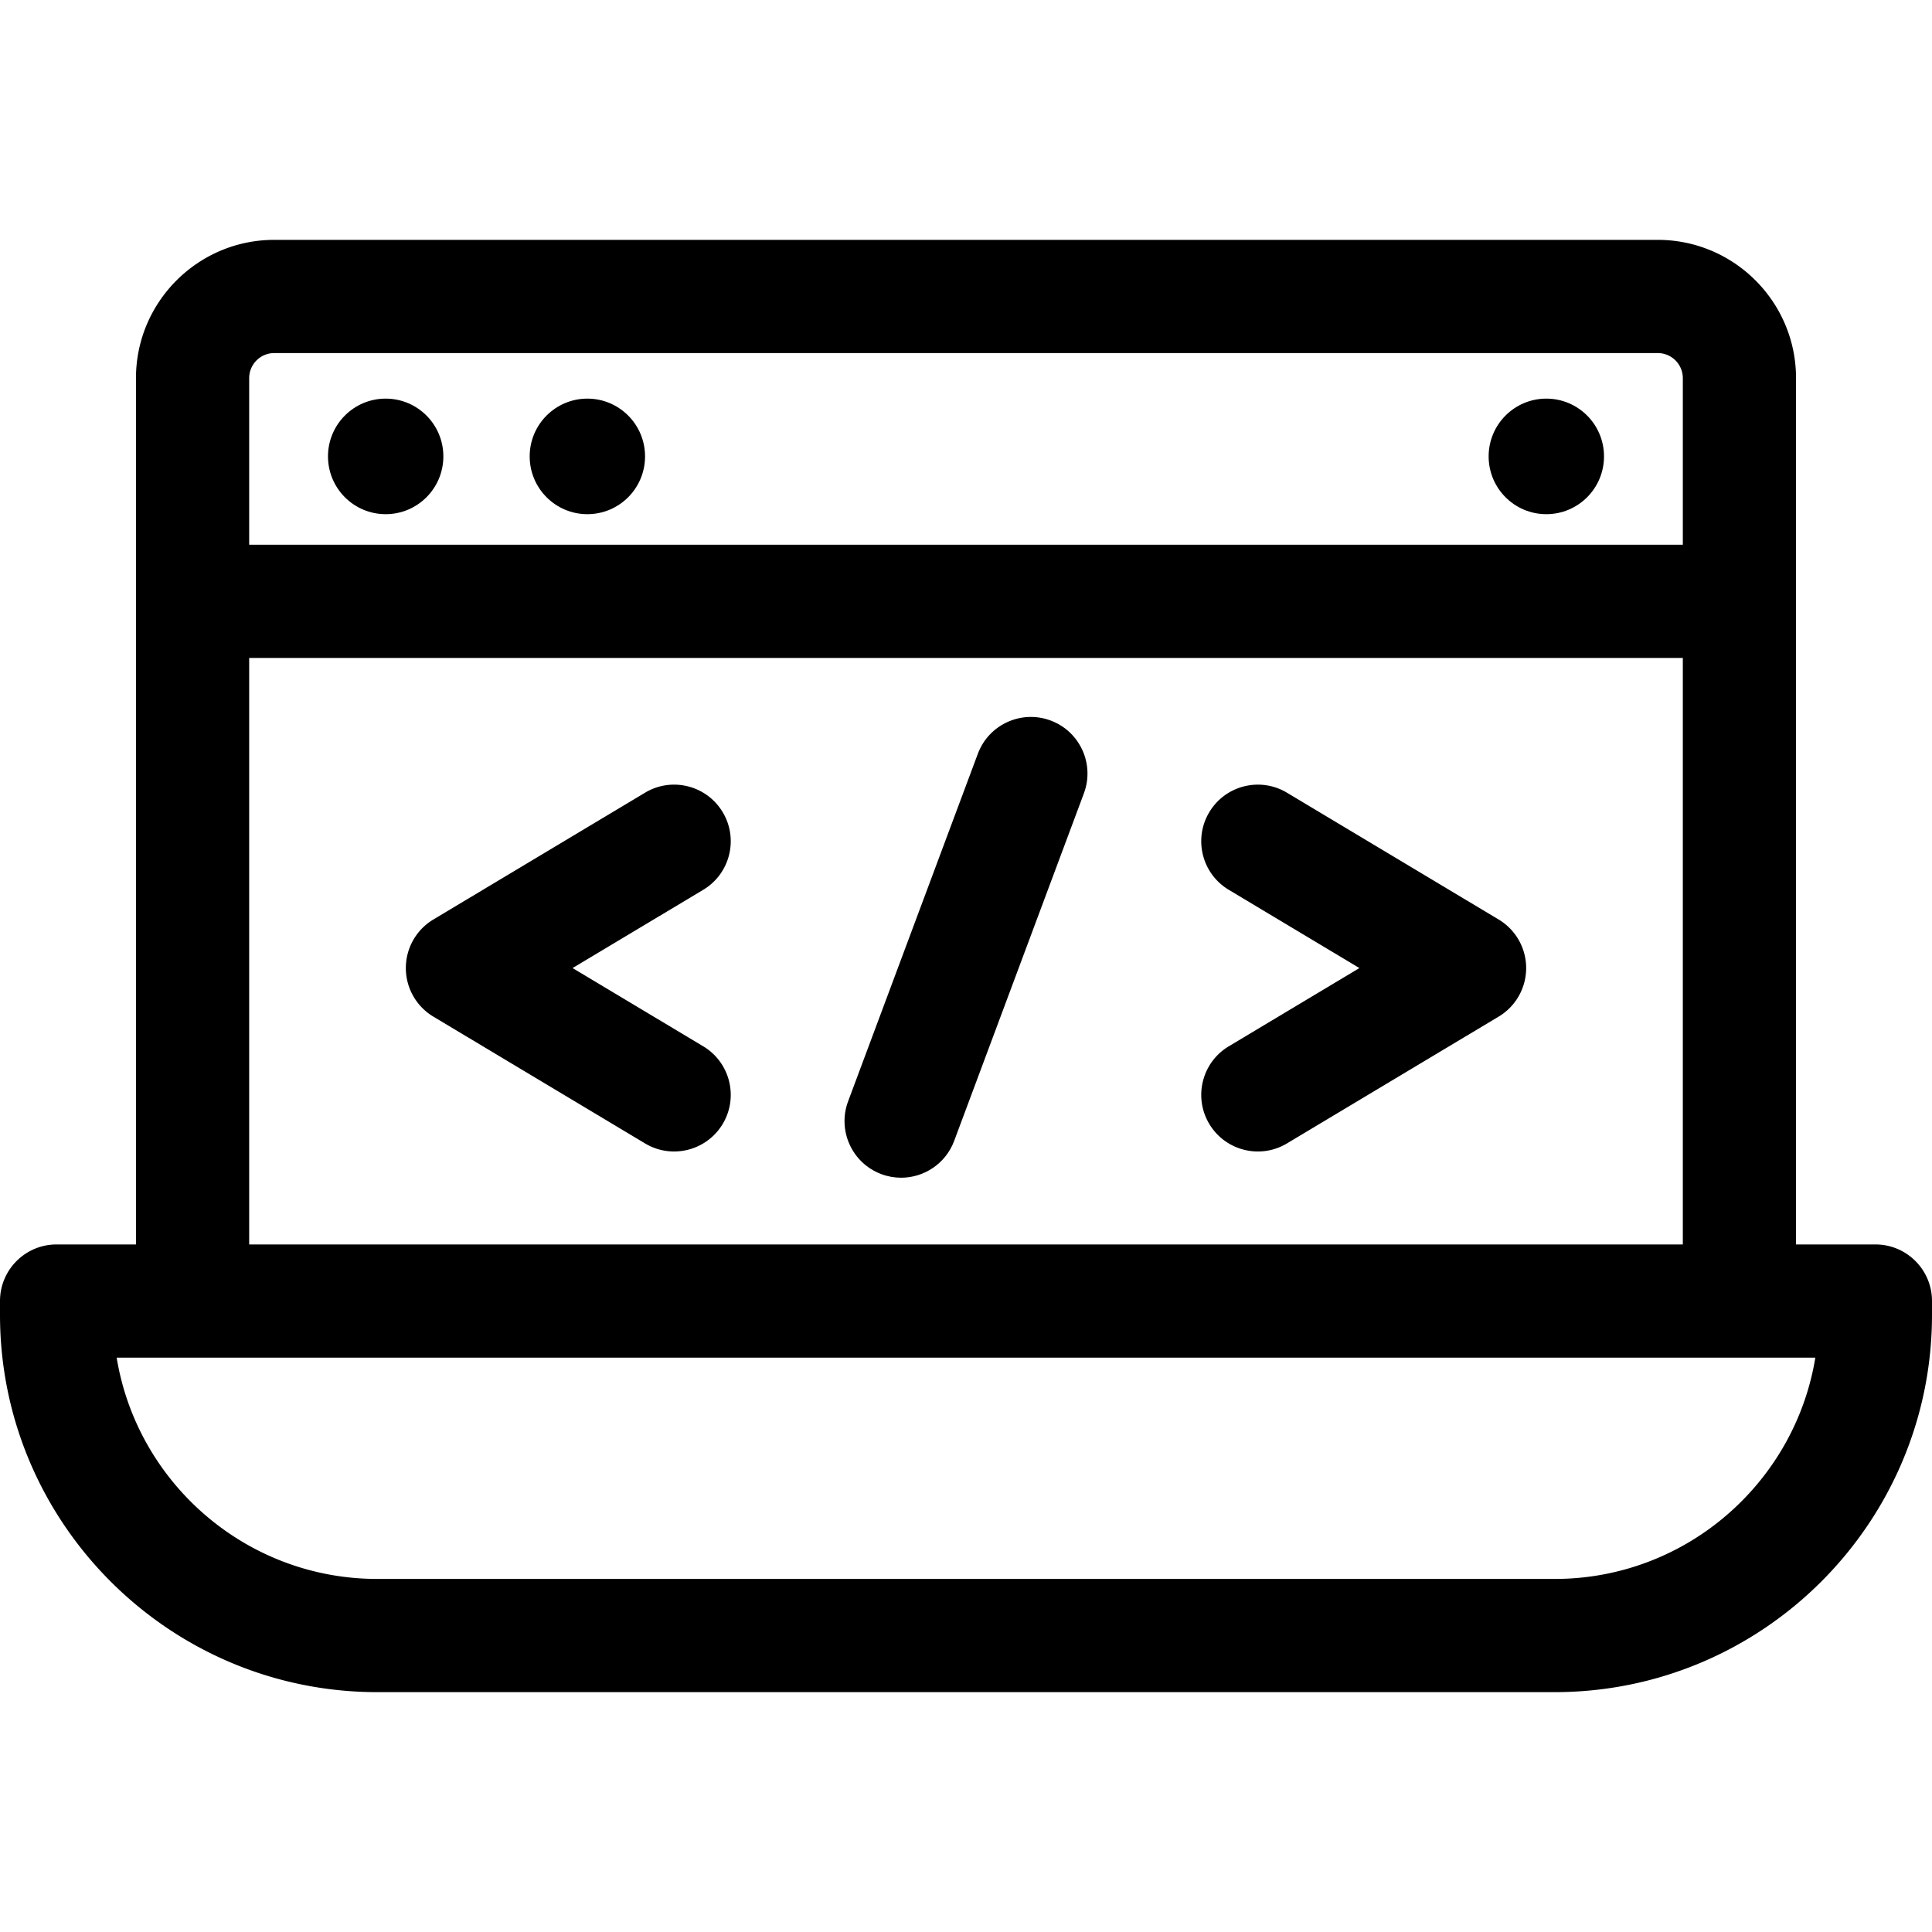
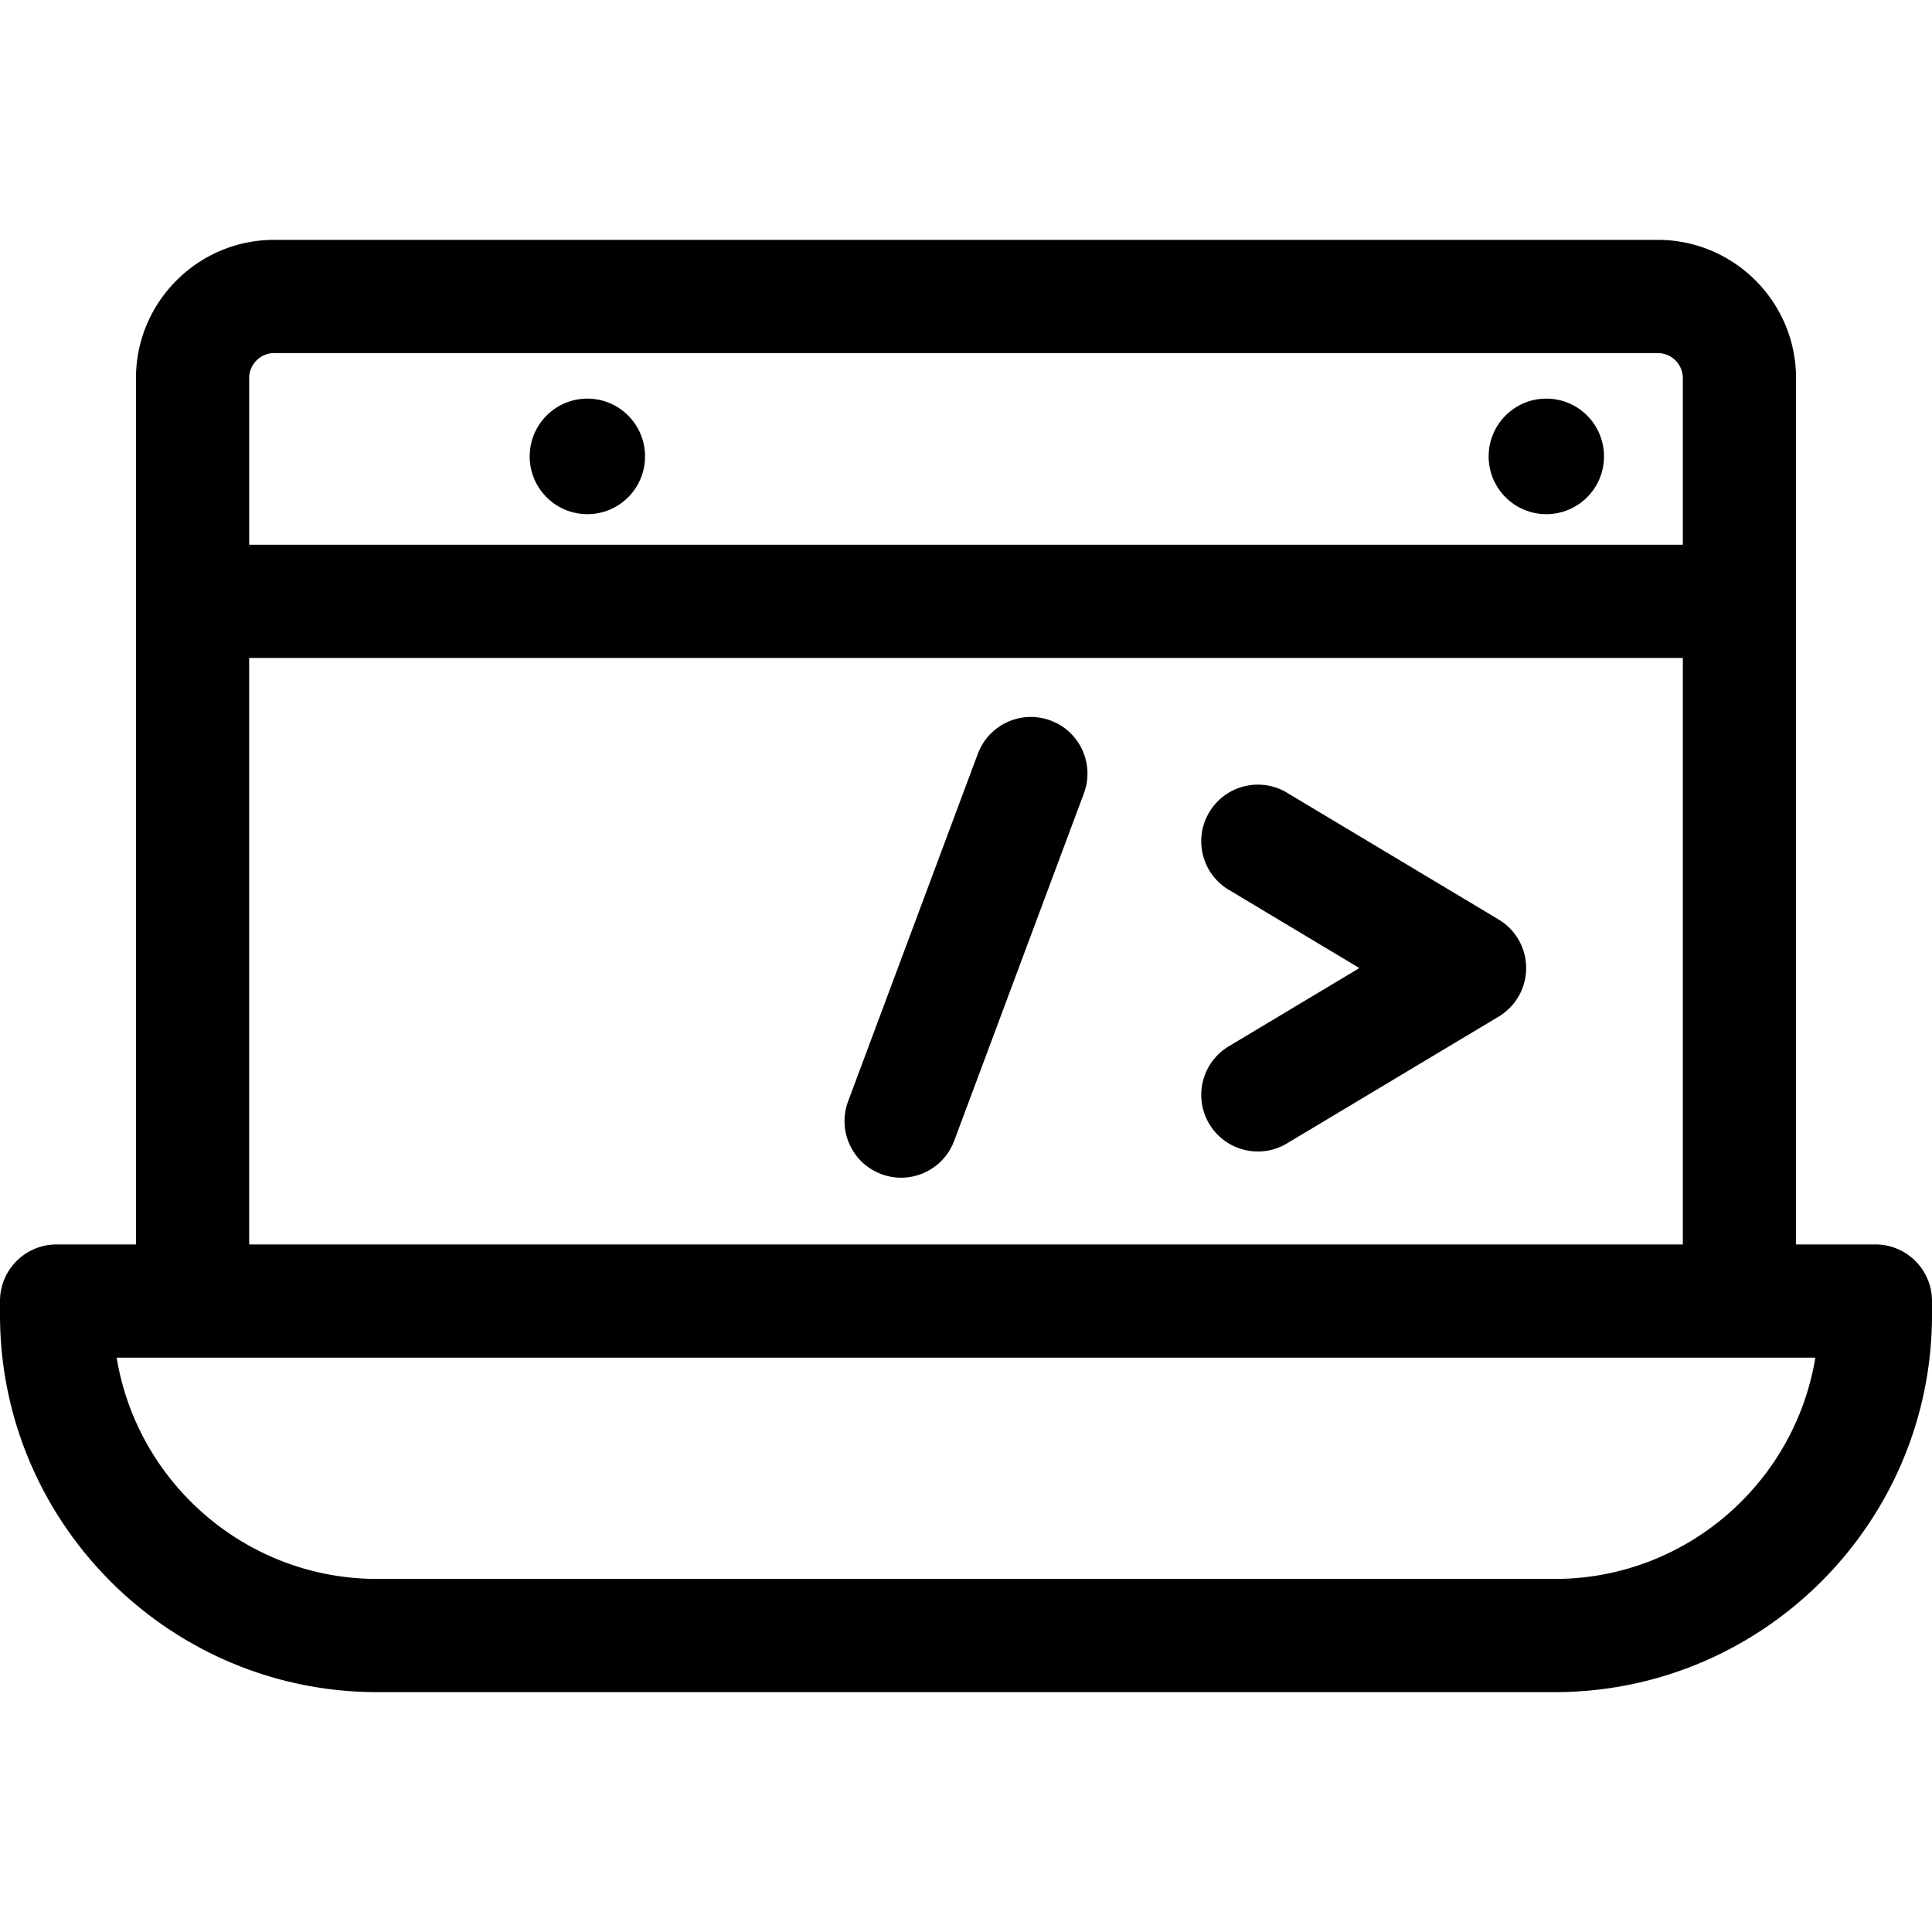
<svg xmlns="http://www.w3.org/2000/svg" id="Capa_1" viewBox="0 0 512 512">
  <path id="XMLID_74_" d="M497 329.791h-21.034V100.208c0-20.205-16.438-36.642-36.643-36.642H72.677c-20.205 0-36.643 16.438-36.643 36.642v229.583H15c-8.284 0-15 6.716-15 15v3.656c0 55.133 44.854 99.987 99.988 99.987h312.024c55.133 0 99.988-44.854 99.988-99.987v-3.656c0-8.284-6.716-15-15-15zM72.677 93.566h366.646a6.65 6.65 0 016.643 6.642v44.152H66.034v-44.152a6.65 6.65 0 016.643-6.642zm-6.643 80.794h379.932v155.431H66.034zm345.978 244.074H99.988c-34.731 0-63.634-25.426-69.069-58.643h450.162c-5.435 33.217-34.338 58.643-69.069 58.643z" />
  <path id="XMLID_73_" d="M278.436 190.947c-7.761-2.897-16.402 1.046-19.298 8.807l-34.381 92.104c-2.897 7.761 1.046 16.401 8.807 19.298 1.729.646 3.5.951 5.244.951 6.081 0 11.803-3.726 14.055-9.758l34.381-92.104c2.897-7.761-1.047-16.401-8.808-19.298z" />
-   <path id="XMLID_72_" d="M191.522 215.233c-4.257-7.107-13.469-9.417-20.576-5.16l-56.103 33.605a15 15 0 000 25.736l56.103 33.606a14.93 14.93 0 007.694 2.134c5.099 0 10.071-2.602 12.882-7.294 4.257-7.107 1.947-16.319-5.16-20.576l-34.621-20.738 34.621-20.737c7.107-4.257 9.417-13.469 5.16-20.576z" />
  <path id="XMLID_71_" d="M397.157 243.678l-56.103-33.605c-7.107-4.256-16.319-1.947-20.576 5.16s-1.947 16.319 5.16 20.576l34.621 20.737-34.621 20.738c-7.107 4.257-9.417 13.469-5.16 20.576 2.811 4.693 7.783 7.294 12.882 7.294 2.623 0 5.28-.688 7.694-2.134l56.103-33.606a15 15 0 000-25.736z" />
  <ellipse id="XMLID_70_" cx="409.792" cy="120.95" rx="15.287" ry="15.312" />
  <ellipse id="XMLID_66_" cx="155.659" cy="120.95" rx="15.287" ry="15.312" />
-   <ellipse id="XMLID_59_" cx="102.208" cy="120.95" rx="15.287" ry="15.312" />
</svg>